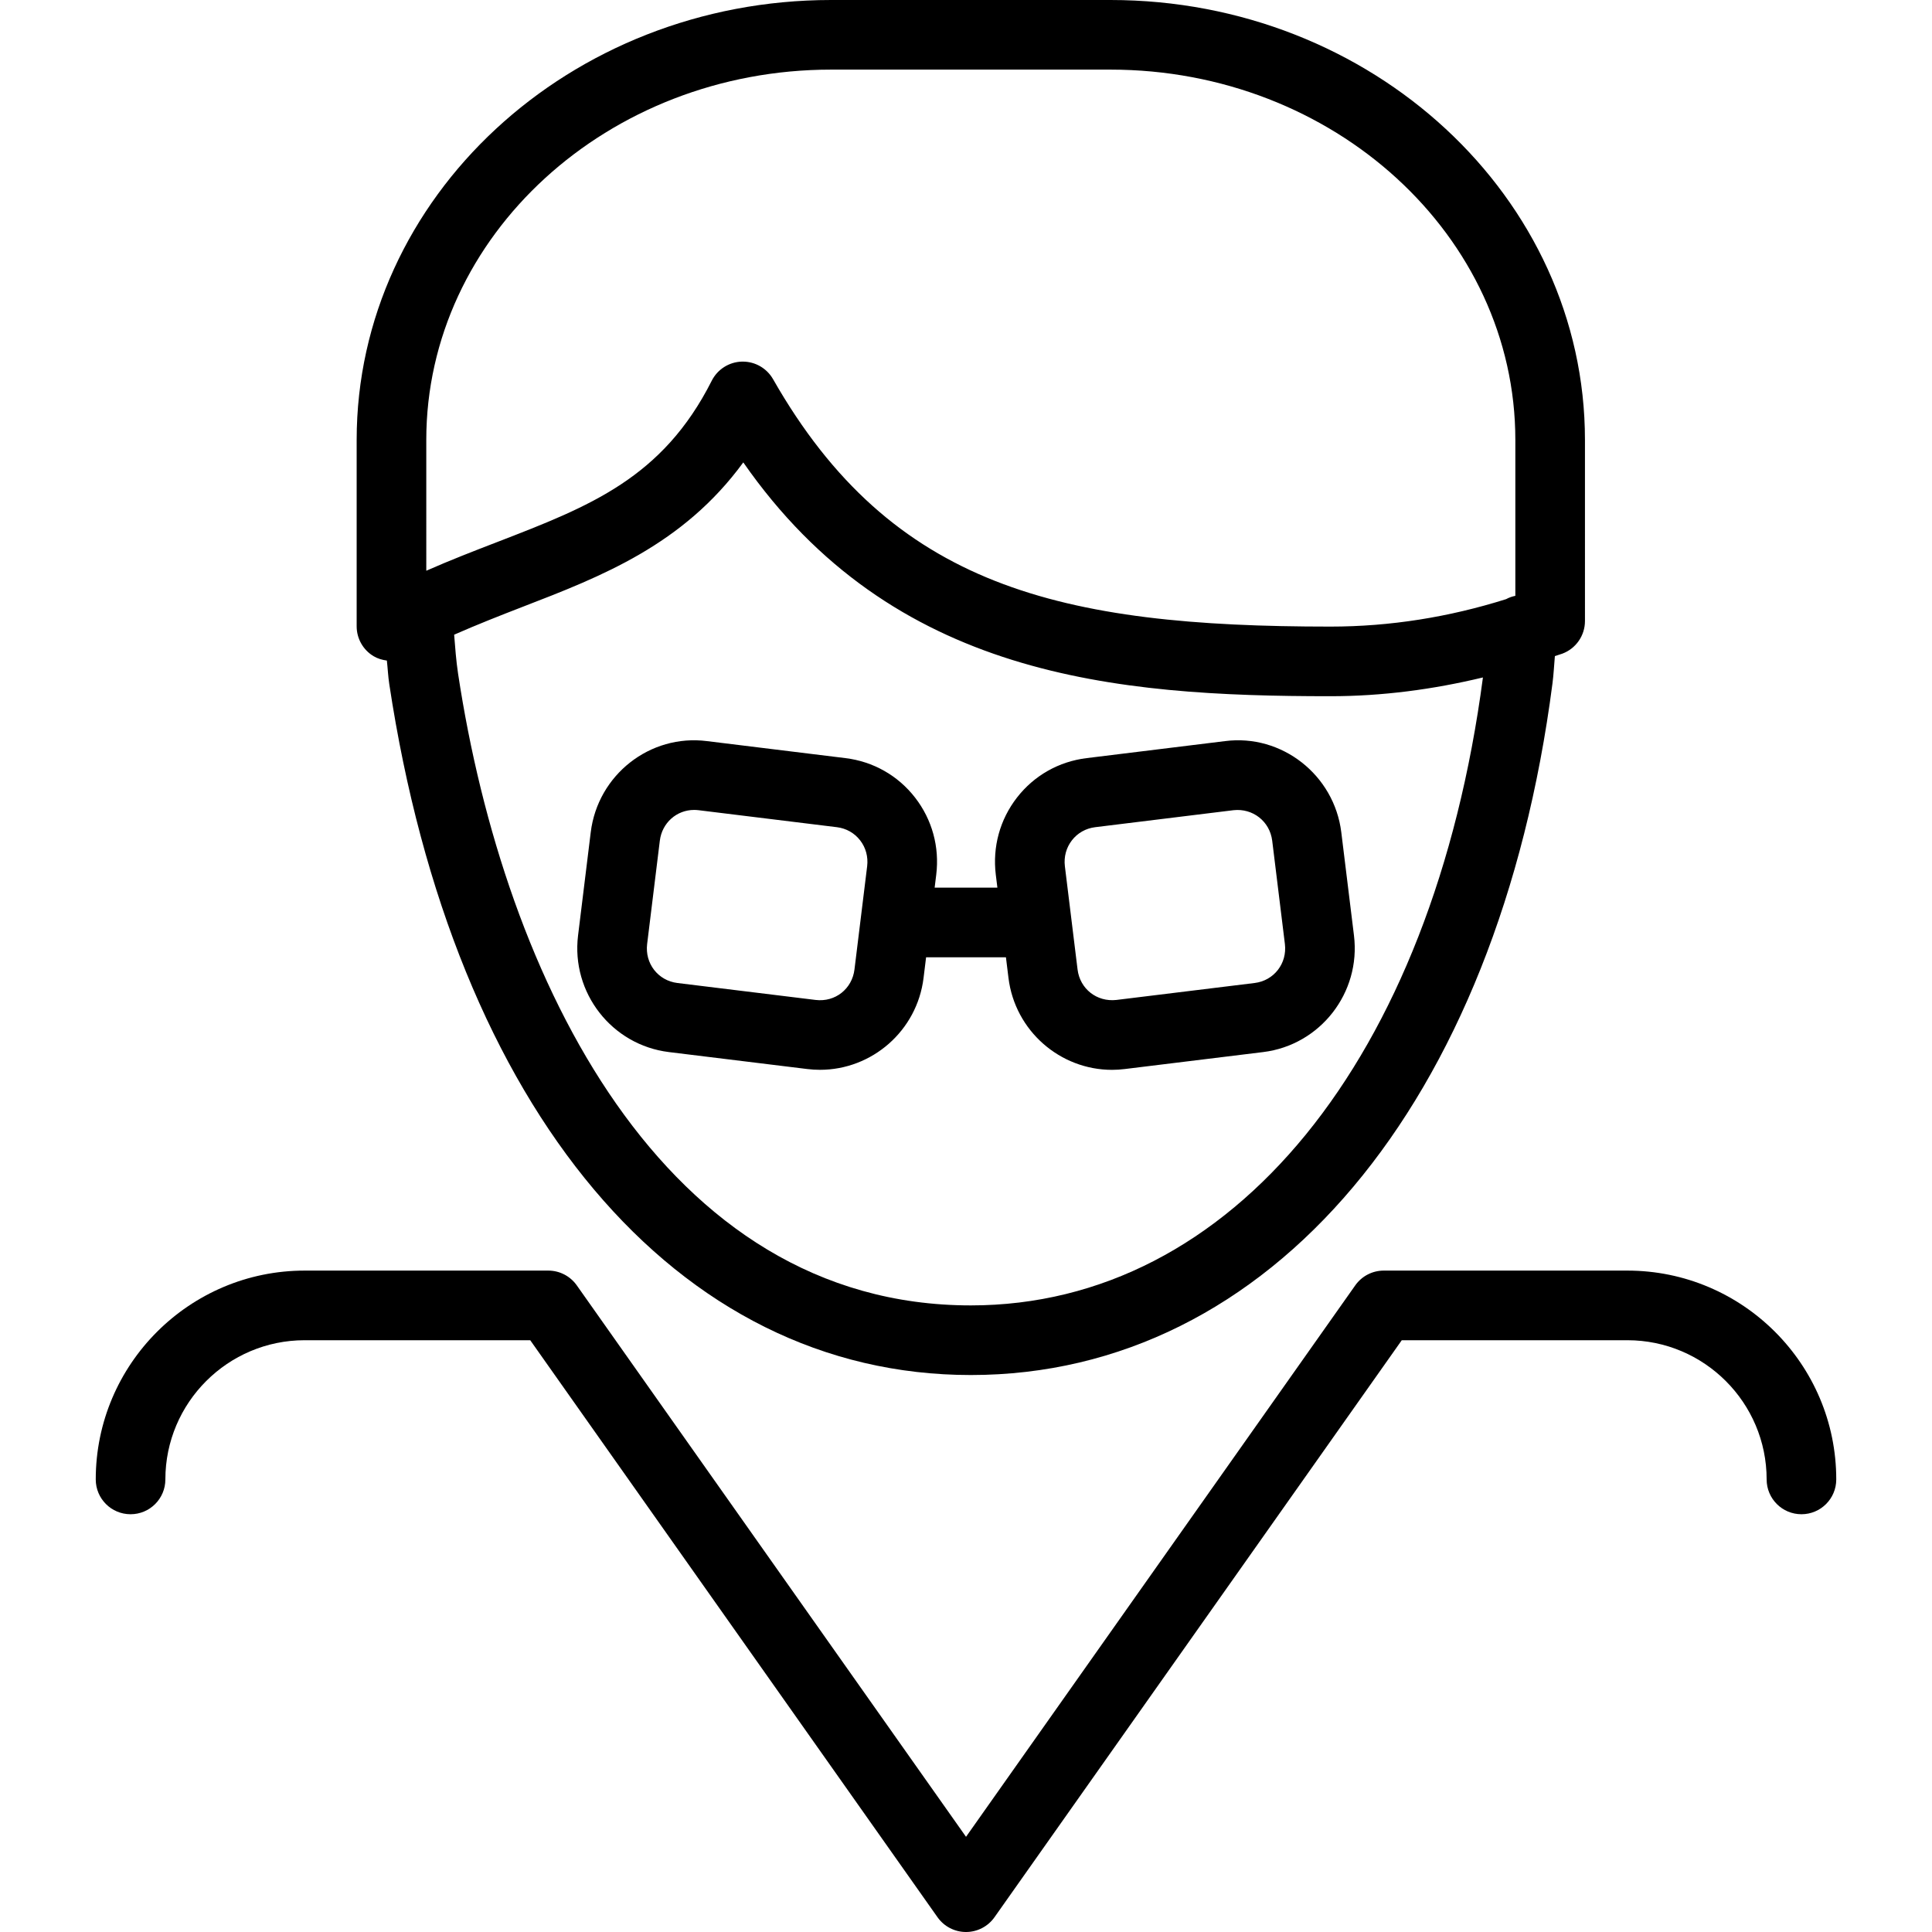
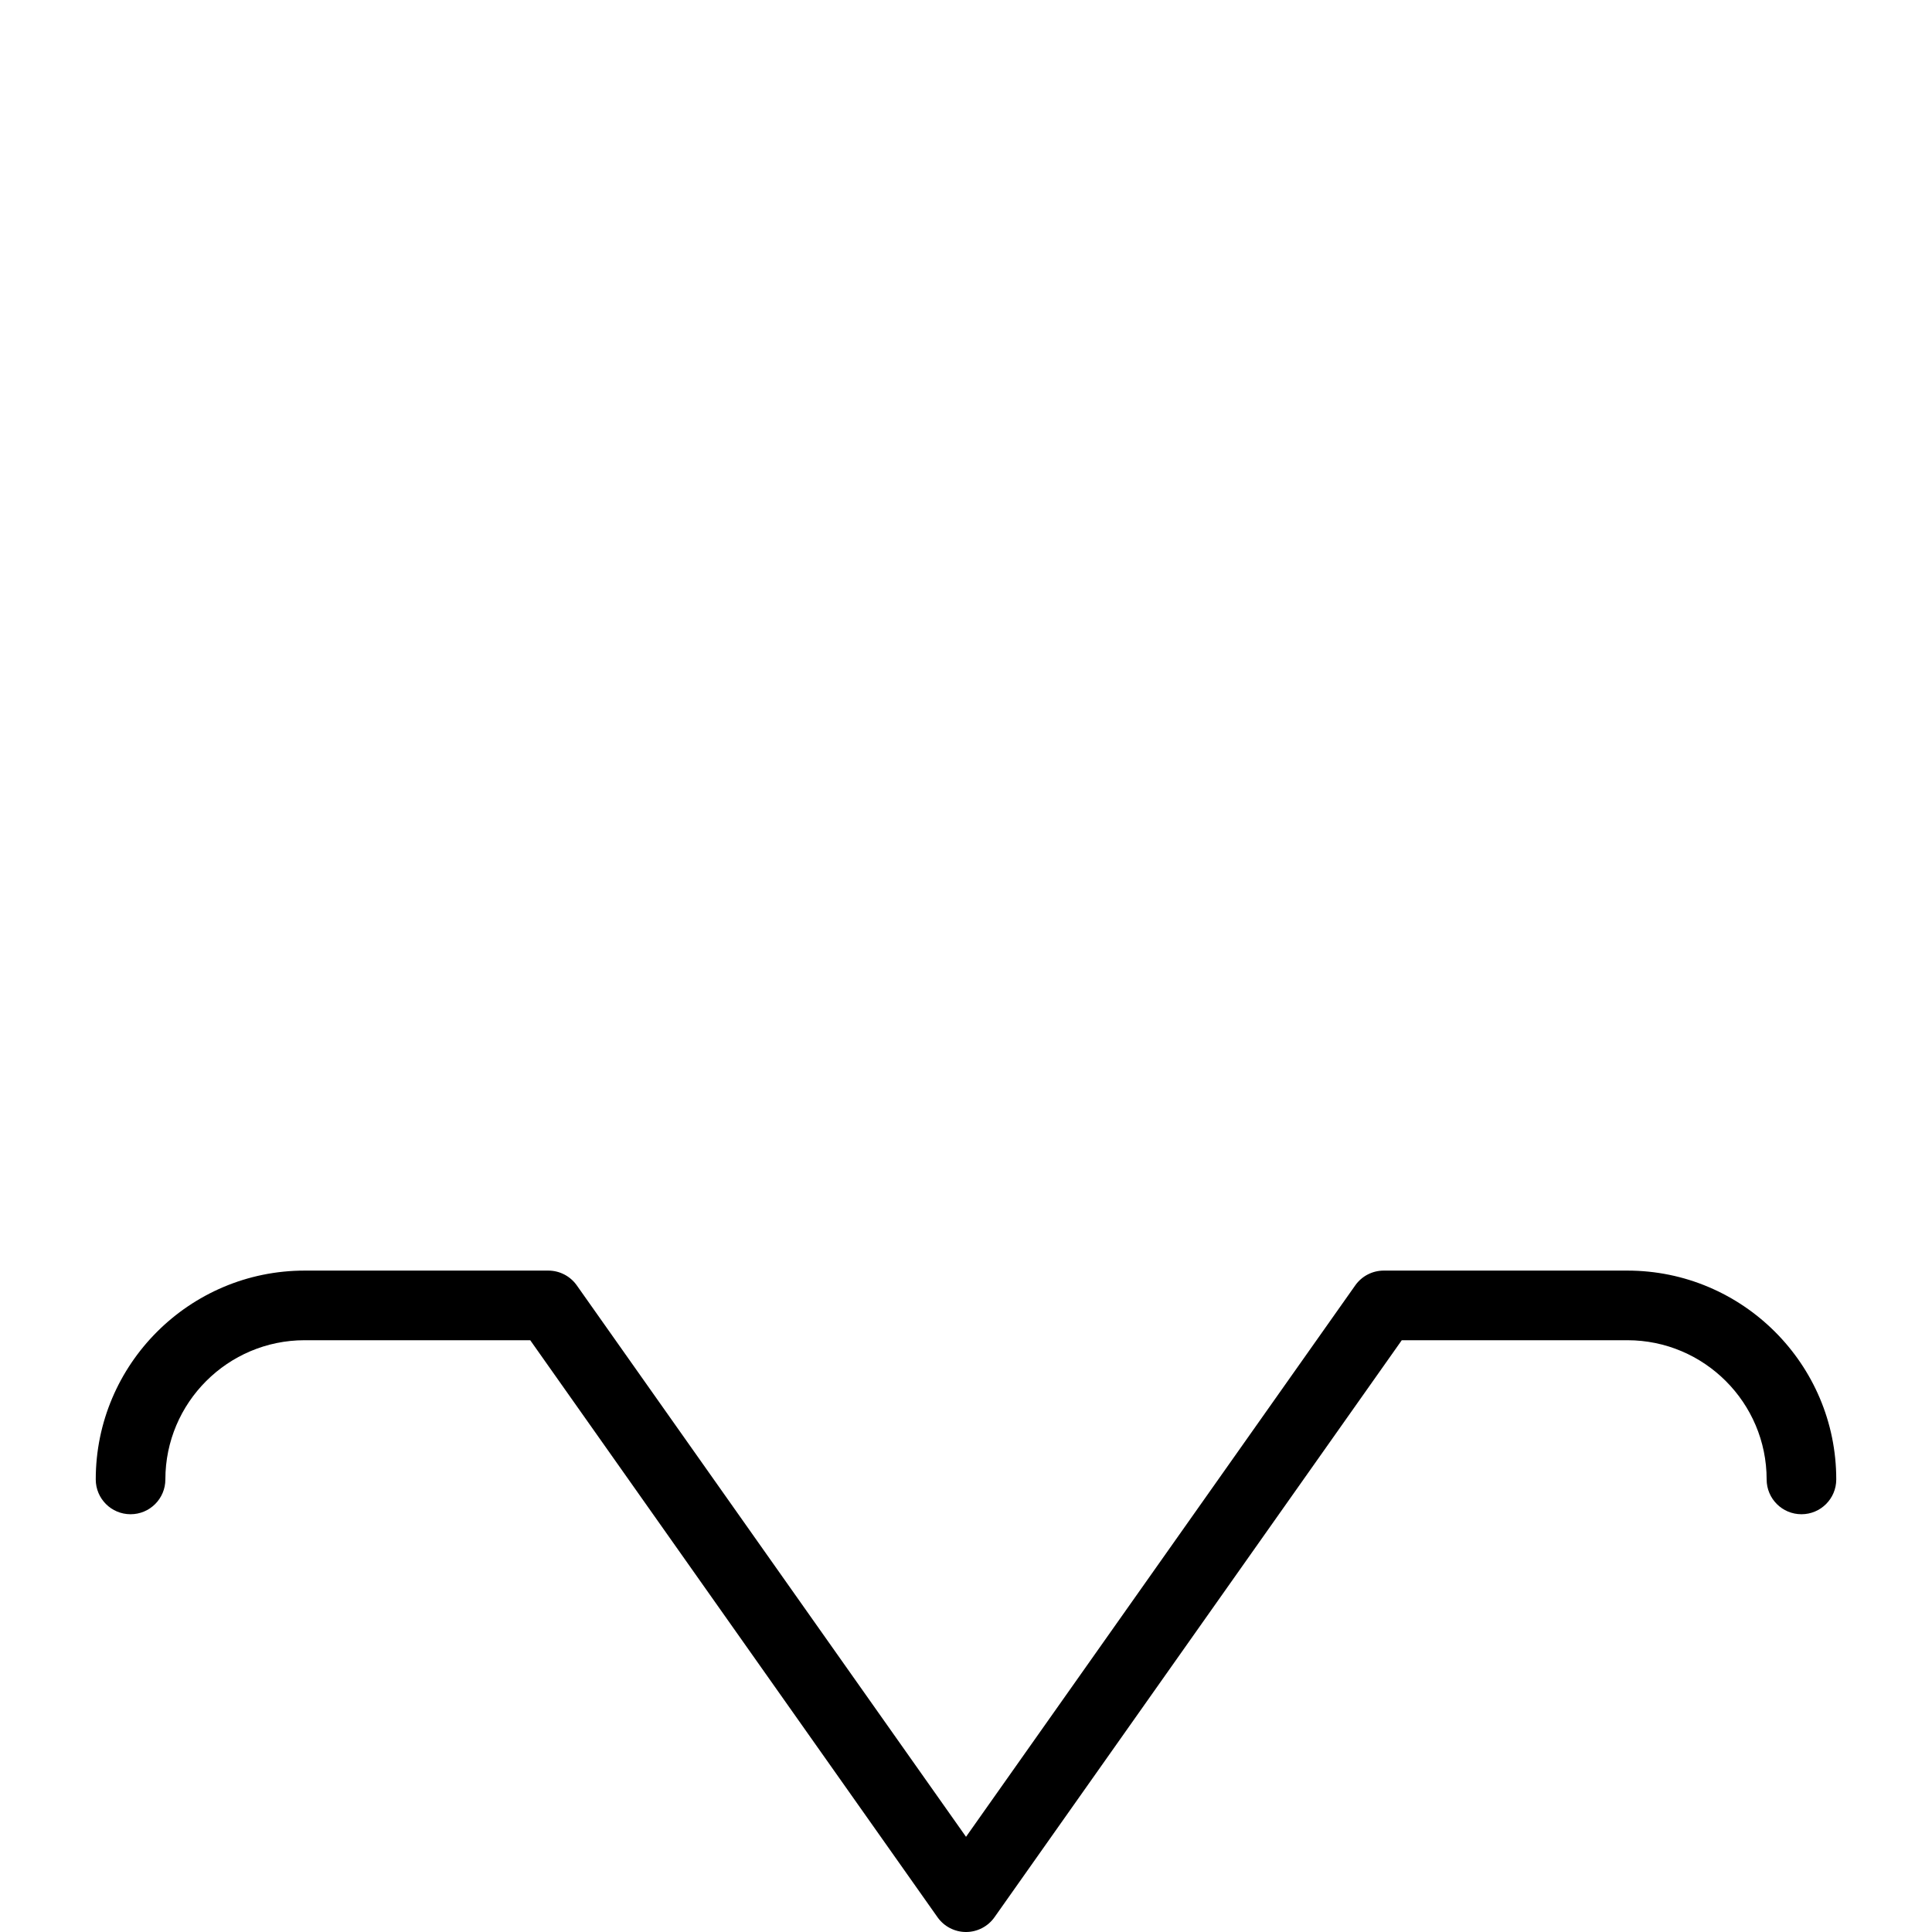
<svg xmlns="http://www.w3.org/2000/svg" fill="#000000" height="800px" width="800px" version="1.1" id="Layer_1" viewBox="0 0 228.511 228.511" xml:space="preserve">
  <g>
    <g>
      <g>
-         <path d="M44.19,77.614c0.488,0.292,1.024,0.441,1.567,0.515c0.105,0.926,0.143,1.855,0.283,2.774     c7.623,50.413,33.98,81.731,68.784,81.731c35.359,0,62.363-32.114,68.8-81.82c0.138-1.081,0.189-2.142,0.282-3.213     c0.296-0.108,0.6-0.182,0.896-0.294c1.6-0.603,2.662-2.139,2.662-3.852V52.037C187.465,23.345,162.286,0,131.341,0H98.307     C67.364,0,42.185,23.345,42.185,52.037v22.042C42.185,75.531,42.948,76.874,44.19,77.614z M114.825,154.399     c-36.38,0-55.181-38.6-60.646-74.727c-0.229-1.525-0.342-3.066-0.464-4.602c2.718-1.197,5.43-2.263,8.088-3.291     c9.352-3.611,18.978-7.33,26.111-17.088c17.675,25.403,43.919,27.655,69.443,27.655c6.093,0,12.121-0.794,18.04-2.219     C169.443,125.253,145.7,154.399,114.825,154.399z M50.419,52.037c0-24.153,21.483-43.803,47.888-43.803h33.035     c26.405,0,47.888,19.65,47.888,43.803v18.436c-0.391,0.079-0.748,0.203-1.094,0.393c-6.762,2.131-13.732,3.246-20.78,3.246     c-31.933,0-51.897-4.664-65.921-29.263c-0.736-1.287-2.103-2.079-3.578-2.079c-0.036,0-0.068,0-0.105,0     c-1.516,0.04-2.887,0.909-3.571,2.264C78.364,56.558,69.742,59.887,58.835,64.1c-2.754,1.061-5.561,2.147-8.415,3.405V52.037z" />
-         <path d="M144.885,87.657l-16.357,2.01c-3.293,0.402-6.22,2.059-8.247,4.672c-2.015,2.598-2.903,5.834-2.501,9.115l0.189,1.536     h-7.422l0.189-1.536c0.402-3.281-0.487-6.518-2.501-9.115c-2.027-2.614-4.954-4.27-8.243-4.672l-16.361-2.01     c-6.759-0.865-12.927,4.001-13.759,10.776l-1.5,12.211c-0.832,6.775,3.989,12.963,10.744,13.791l16.361,2.006     c0.506,0.064,1.013,0.093,1.512,0.093c6.14,0,11.479-4.604,12.247-10.868l0.3-2.441h9.444l0.3,2.441     c0.772,6.264,6.108,10.872,12.247,10.872c0.499,0,1.001-0.032,1.512-0.096l16.361-2.006c6.755-0.828,11.576-7.016,10.744-13.791     l-1.5-12.211C157.807,91.658,151.603,86.789,144.885,87.657z M102.565,102.45l-1.5,12.211c-0.282,2.304-2.276,3.884-4.584,3.611     l-16.361-2.006c-2.288-0.282-3.86-2.312-3.578-4.616l1.5-12.211c0.261-2.127,1.999-3.643,4.061-3.643     c0.173,0,0.346,0.012,0.523,0.032l16.365,2.01c1.094,0.137,2.067,0.683,2.738,1.548     C102.406,100.254,102.698,101.344,102.565,102.45z M148.395,116.266l-16.361,2.006c-2.304,0.253-4.302-1.307-4.584-3.611     l-1.5-12.211c-0.133-1.106,0.161-2.195,0.836-3.064c0.672-0.865,1.644-1.411,2.742-1.548l16.361-2.01     c2.272-0.253,4.298,1.303,4.584,3.611l1.5,12.211C152.255,113.954,150.682,115.984,148.395,116.266z" />
        <path d="M192.482,150.282h-28.817c-1.339,0-2.593,0.651-3.365,1.741l-46.042,65.229l-46.042-65.229     c-0.772-1.09-2.027-1.741-3.365-1.741H36.033c-13.623,0-24.708,11.081-24.708,24.7c0,2.276,1.842,4.117,4.117,4.117     c2.275,0,4.117-1.842,4.117-4.117c0-9.079,7.39-16.465,16.473-16.465h26.682l48.177,68.253c0.772,1.09,2.026,1.741,3.365,1.741     s2.593-0.651,3.365-1.741l48.177-68.253h26.682c9.083,0,16.473,7.386,16.473,16.465c0,2.276,1.842,4.117,4.117,4.117     c2.275,0,4.117-1.842,4.117-4.117C217.19,161.363,206.104,150.282,192.482,150.282z" />
      </g>
    </g>
  </g>
</svg>